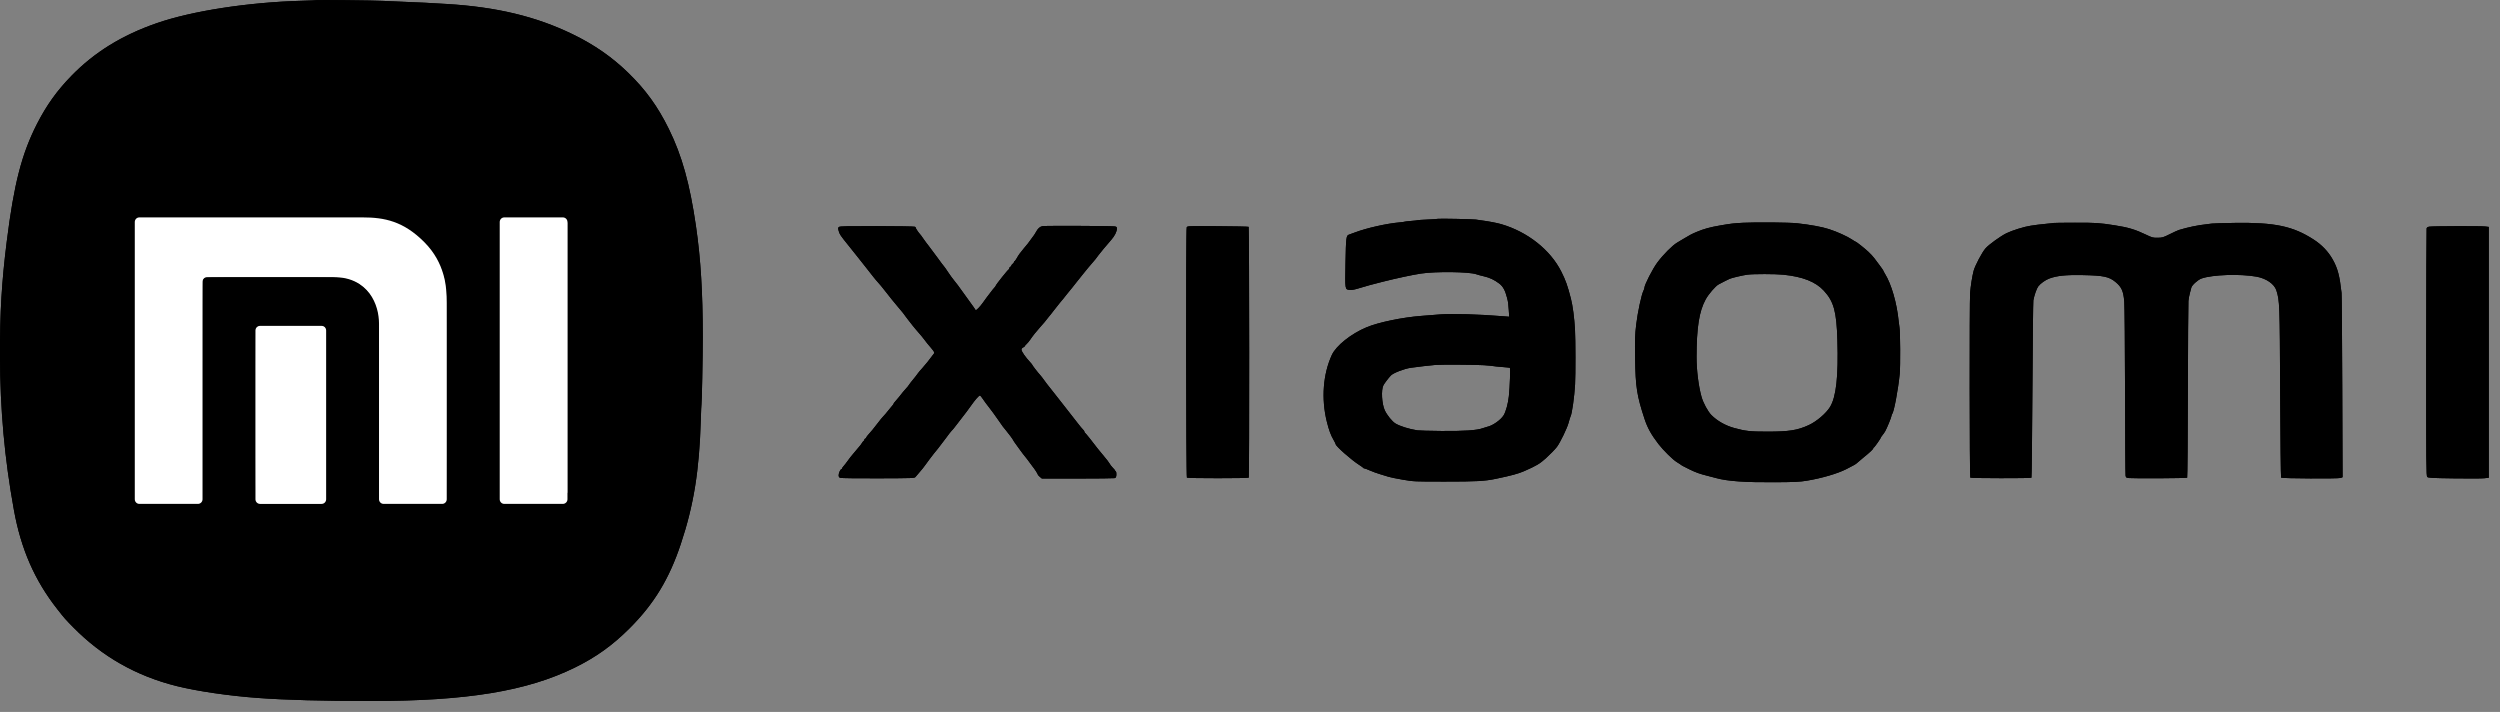
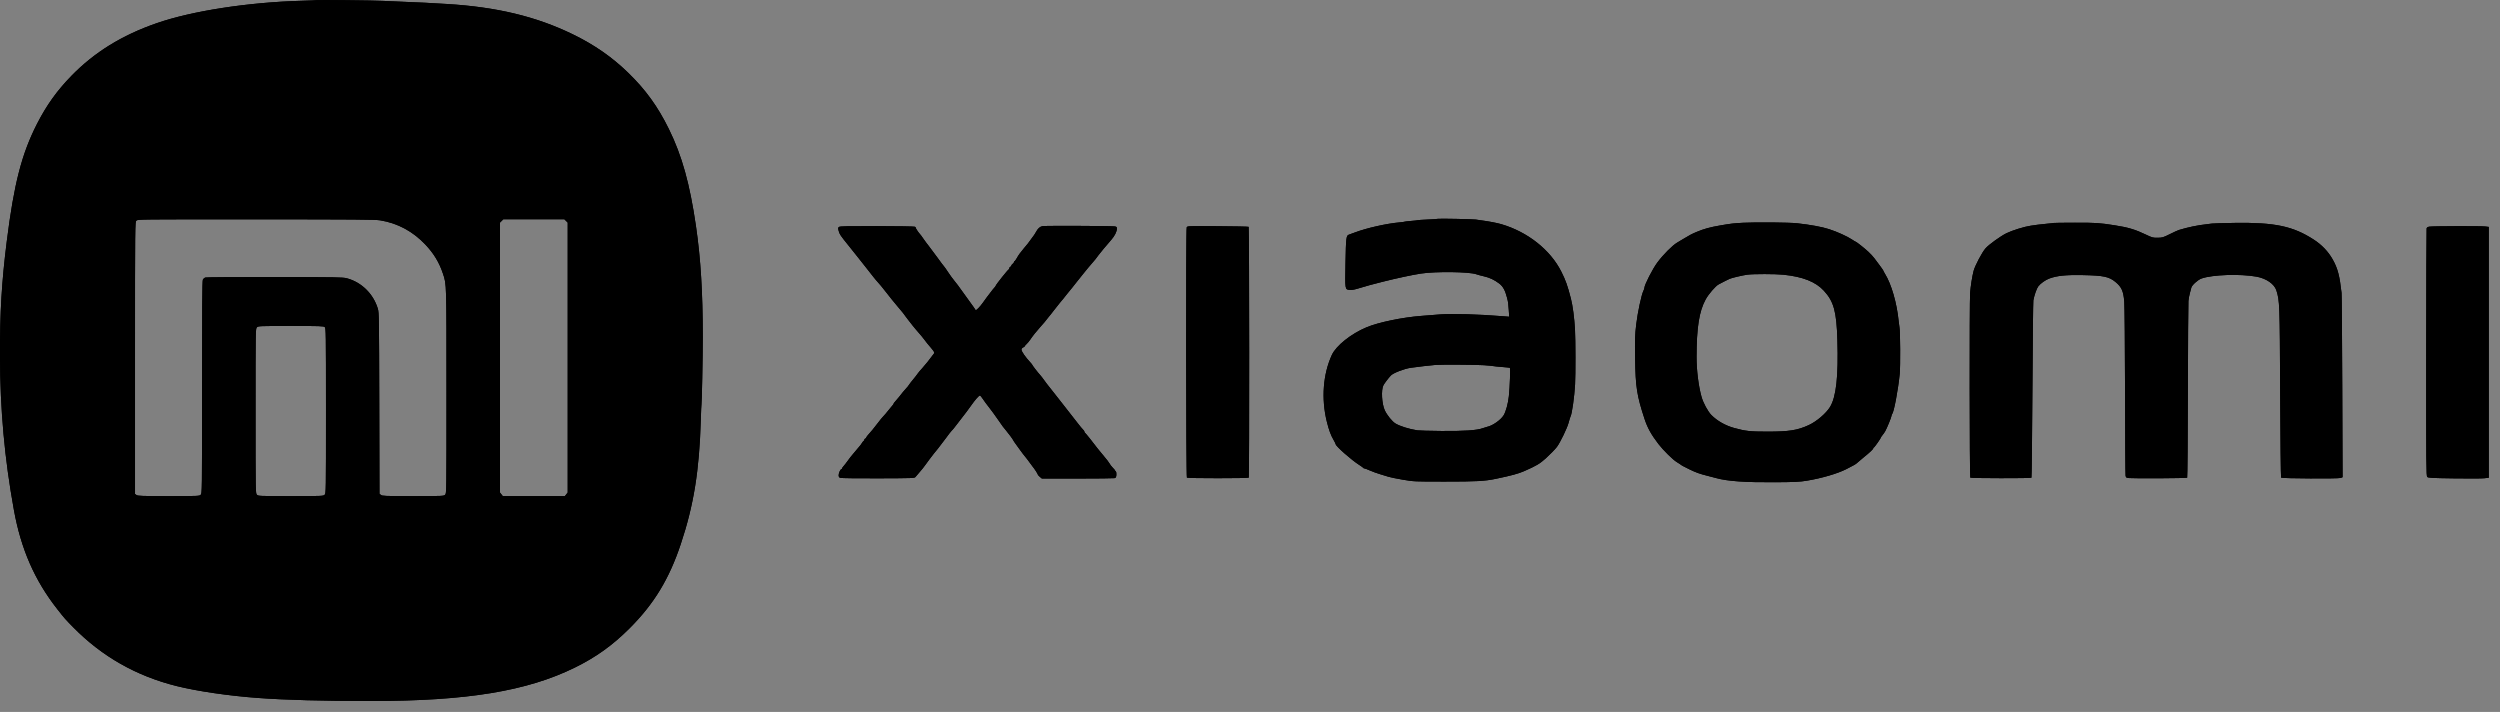
<svg xmlns="http://www.w3.org/2000/svg" fill="none" viewBox="0 0 151 43" height="43" width="151">
  <rect x="0" y="0" width="151" height="43" fill="#808080" stroke="none" />
  <path fill="black" d="M86.848 13.217C86.837 13.226 86.565 13.246 86.243 13.259C85.922 13.272 85.646 13.291 85.63 13.3C85.614 13.309 85.436 13.329 85.235 13.344C85.034 13.36 84.857 13.38 84.842 13.389C84.827 13.399 84.687 13.418 84.533 13.432C83.743 13.502 82.535 13.775 81.838 14.04C81.681 14.1 81.519 14.159 81.479 14.171C81.311 14.222 81.296 14.345 81.268 15.876C81.238 17.517 81.232 17.477 81.518 17.512C81.612 17.524 81.789 17.497 81.961 17.445C82.595 17.255 82.849 17.184 83.516 17.017C84.366 16.803 85.305 16.602 85.826 16.523C86.721 16.388 88.756 16.413 89.173 16.566C89.255 16.596 89.459 16.651 89.626 16.689C89.974 16.768 90.251 16.898 90.554 17.126C90.776 17.293 90.912 17.54 91.023 17.975C91.095 18.259 91.1 18.295 91.129 18.726L91.156 19.131L90.791 19.101C89.347 18.982 87.705 18.935 86.991 18.99L85.846 19.08C84.691 19.17 83.26 19.468 82.545 19.766C81.605 20.158 80.701 20.879 80.442 21.442C79.91 22.598 79.798 24.078 80.138 25.459C80.268 25.986 80.378 26.284 80.559 26.592C80.621 26.699 80.673 26.805 80.673 26.826C80.673 26.944 81.631 27.789 82.105 28.088C82.228 28.166 82.335 28.244 82.343 28.261C82.35 28.279 82.381 28.293 82.41 28.293C82.44 28.293 82.59 28.349 82.744 28.418C82.898 28.487 83.172 28.586 83.352 28.639C83.531 28.691 83.761 28.762 83.863 28.796C83.964 28.829 84.35 28.909 84.722 28.972C85.394 29.087 85.401 29.087 87.278 29.087C89.173 29.088 89.674 29.061 90.345 28.921C91.28 28.727 91.708 28.611 92.063 28.455C92.806 28.128 92.994 28.016 93.368 27.682C93.605 27.469 93.931 27.134 94.037 26.994C94.233 26.734 94.657 25.857 94.741 25.54C94.788 25.361 94.843 25.183 94.863 25.146C94.948 24.994 95.092 23.967 95.135 23.216C95.167 22.652 95.164 20.515 95.13 19.913C95.089 19.186 94.994 18.465 94.883 18.037C94.681 17.251 94.567 16.931 94.303 16.407C93.64 15.088 92.264 14.001 90.672 13.538C90.409 13.461 89.876 13.361 89.425 13.303C89.323 13.29 89.195 13.271 89.139 13.261C89 13.235 86.873 13.194 86.848 13.217ZM105.314 13.454C104.718 13.484 104.573 13.501 103.903 13.616C103.29 13.721 102.904 13.827 102.474 14.009C102.169 14.138 102.035 14.209 101.63 14.456C101.587 14.483 101.438 14.572 101.3 14.654C101.006 14.829 100.459 15.378 100.102 15.858C99.819 16.238 99.322 17.211 99.322 17.386C99.322 17.421 99.296 17.5 99.264 17.562C99.145 17.79 98.914 18.869 98.829 19.584C98.752 20.23 98.744 20.472 98.761 21.643C98.785 23.374 98.866 23.895 99.332 25.308C99.506 25.838 99.731 26.244 100.167 26.814C100.461 27.197 101.051 27.778 101.285 27.914C101.386 27.973 101.478 28.031 101.49 28.044C101.528 28.089 101.673 28.169 102.042 28.348C102.437 28.541 102.665 28.622 103.134 28.739C103.298 28.781 103.533 28.842 103.657 28.876C104.347 29.066 105.385 29.139 107.215 29.127C108.424 29.119 108.7 29.105 109.138 29.033C110.032 28.884 110.979 28.608 111.51 28.339C111.911 28.136 112.102 28.029 112.144 27.982C112.166 27.956 112.341 27.809 112.532 27.653C112.965 27.302 113.146 27.131 113.146 27.073C113.146 27.049 113.161 27.029 113.18 27.029C113.215 27.029 113.612 26.463 113.615 26.41C113.615 26.395 113.653 26.34 113.698 26.288C113.743 26.235 113.818 26.128 113.864 26.05C113.968 25.872 114.25 25.182 114.25 25.104C114.25 25.073 114.266 25.029 114.286 25.008C114.393 24.894 114.652 23.52 114.744 22.573C114.789 22.113 114.777 20.001 114.728 19.77C114.716 19.714 114.695 19.549 114.68 19.403C114.574 18.314 114.241 17.162 113.854 16.539C113.802 16.455 113.759 16.374 113.759 16.358C113.759 16.343 113.661 16.2 113.542 16.041C113.423 15.883 113.271 15.68 113.205 15.59C113.139 15.5 112.977 15.326 112.845 15.203C112.61 14.984 112.11 14.591 112.067 14.591C112.055 14.591 111.962 14.535 111.861 14.467C111.578 14.277 110.959 13.996 110.476 13.841C110.049 13.702 109.351 13.574 108.545 13.485C108.074 13.434 106.099 13.415 105.314 13.454ZM124.019 13.468C124.01 13.476 123.857 13.494 123.677 13.508C123.497 13.523 123.23 13.551 123.084 13.572C122.937 13.593 122.745 13.62 122.656 13.633C122.277 13.686 121.521 13.921 121.182 14.091C120.819 14.273 120.137 14.765 119.931 14.994C119.724 15.223 119.287 16.049 119.205 16.365C119.119 16.699 119.029 17.268 118.995 17.686C118.952 18.235 118.962 28.805 119.006 28.849C119.048 28.89 122.657 28.895 122.698 28.854C122.715 28.837 122.742 26.451 122.758 23.552C122.775 20.653 122.8 18.217 122.815 18.139C122.874 17.821 123.015 17.424 123.112 17.296C123.246 17.121 123.548 16.906 123.779 16.822C124.251 16.65 124.776 16.596 125.803 16.616C127.051 16.64 127.383 16.709 127.773 17.03C128.144 17.335 128.254 17.581 128.306 18.22C128.326 18.478 128.347 20.919 128.353 23.644C128.358 26.369 128.372 28.656 128.385 28.727C128.406 28.846 128.422 28.857 128.598 28.875C128.916 28.906 132.072 28.886 132.105 28.853C132.123 28.836 132.142 26.478 132.148 23.613C132.155 20.748 132.169 18.302 132.181 18.177C132.192 18.052 132.231 17.841 132.268 17.708C132.305 17.575 132.344 17.425 132.356 17.375C132.39 17.226 132.75 16.9 132.967 16.823C133.619 16.589 135.295 16.532 136.288 16.709C136.878 16.814 137.37 17.153 137.492 17.538C137.692 18.171 137.697 18.316 137.722 23.732C137.735 26.528 137.76 28.831 137.778 28.849C137.831 28.902 141.243 28.92 141.377 28.868L141.492 28.823L141.473 23.369C141.464 20.369 141.444 17.814 141.43 17.69C141.314 16.649 141.198 16.213 140.895 15.671C140.627 15.194 140.238 14.786 139.745 14.468C138.494 13.66 137.4 13.429 134.985 13.463C134.299 13.473 133.673 13.491 133.594 13.504C133.516 13.517 133.359 13.537 133.247 13.548C132.759 13.599 132.146 13.726 131.61 13.89C131.541 13.911 131.293 14.024 131.058 14.142C130.66 14.341 130.607 14.357 130.323 14.361C130.036 14.365 129.99 14.352 129.607 14.168C128.975 13.864 128.533 13.732 127.726 13.607C126.792 13.462 126.586 13.449 125.327 13.451C124.616 13.452 124.027 13.46 124.019 13.468ZM62.963 13.659C62.808 13.69 62.684 13.803 62.576 14.008C62.531 14.093 62.483 14.172 62.47 14.183C62.456 14.194 62.382 14.295 62.305 14.408C62.228 14.52 62.128 14.655 62.084 14.709C62.039 14.763 61.929 14.895 61.839 15.003C61.602 15.287 61.518 15.405 61.41 15.6C61.356 15.695 61.298 15.774 61.279 15.774C61.261 15.774 61.246 15.797 61.246 15.826C61.246 15.854 61.209 15.904 61.164 15.937C61.12 15.969 61.083 16.017 61.083 16.043C61.083 16.07 61.055 16.102 61.021 16.114C60.987 16.127 60.96 16.165 60.96 16.197C60.96 16.23 60.946 16.262 60.929 16.27C60.866 16.297 60.142 17.208 60.142 17.259C60.142 17.272 60.11 17.318 60.071 17.361C60.031 17.404 59.993 17.448 59.957 17.494C59.699 17.825 59.484 18.112 59.368 18.281C59.203 18.52 58.946 18.781 58.927 18.727C58.92 18.706 58.767 18.487 58.586 18.241C58.208 17.725 57.94 17.354 57.852 17.224C57.818 17.174 57.715 17.043 57.623 16.933C57.531 16.822 57.365 16.594 57.256 16.426C57.146 16.258 57.036 16.102 57.011 16.079C56.986 16.057 56.821 15.837 56.644 15.59C56.467 15.343 56.227 15.022 56.112 14.876C55.996 14.731 55.84 14.52 55.764 14.408C55.689 14.295 55.603 14.179 55.573 14.149C55.473 14.048 55.271 13.735 55.304 13.732C55.322 13.73 55.3 13.713 55.255 13.694C55.21 13.675 54.178 13.658 52.962 13.656C51.206 13.654 50.736 13.664 50.678 13.706C50.613 13.753 50.611 13.78 50.654 13.94C50.712 14.154 50.754 14.216 51.272 14.856C51.49 15.125 51.748 15.449 51.846 15.576C51.944 15.703 52.171 15.99 52.351 16.214C52.531 16.438 52.715 16.672 52.76 16.735C52.805 16.797 52.87 16.877 52.905 16.912C53.03 17.038 53.388 17.47 53.604 17.756C53.724 17.915 53.976 18.227 54.164 18.449C54.57 18.931 54.575 18.936 54.701 19.117C54.756 19.196 54.811 19.269 54.824 19.28C54.836 19.292 54.901 19.374 54.967 19.464C55.033 19.554 55.107 19.648 55.13 19.672C55.154 19.697 55.227 19.786 55.293 19.87C55.359 19.953 55.467 20.08 55.534 20.151C55.601 20.222 55.73 20.381 55.823 20.504C55.915 20.627 56 20.737 56.012 20.749C56.024 20.76 56.13 20.885 56.247 21.027C56.431 21.249 56.454 21.296 56.41 21.356C56.165 21.691 55.856 22.078 55.702 22.242C55.599 22.352 55.484 22.487 55.446 22.543C55.409 22.599 55.347 22.681 55.31 22.726C55.066 23.022 54.866 23.279 54.866 23.295C54.866 23.305 54.825 23.357 54.774 23.409C54.671 23.515 54.384 23.86 54.301 23.978C54.271 24.02 54.184 24.122 54.107 24.206C54.03 24.289 53.967 24.373 53.967 24.391C53.967 24.409 53.944 24.447 53.915 24.476C53.887 24.504 53.809 24.597 53.742 24.684C53.567 24.907 53.385 25.122 53.31 25.193C53.275 25.227 53.148 25.383 53.029 25.54C52.798 25.846 52.567 26.128 52.431 26.269C52.385 26.317 52.335 26.388 52.319 26.427C52.304 26.466 52.273 26.498 52.25 26.498C52.227 26.498 52.208 26.526 52.208 26.559C52.208 26.593 52.193 26.621 52.176 26.621C52.158 26.621 52.111 26.676 52.071 26.744C52.03 26.812 51.957 26.911 51.908 26.964C51.859 27.017 51.765 27.128 51.7 27.211C51.634 27.294 51.532 27.415 51.475 27.48C51.416 27.545 51.296 27.701 51.206 27.828C51.116 27.955 51.001 28.103 50.95 28.157C50.9 28.211 50.858 28.273 50.858 28.294C50.858 28.316 50.843 28.333 50.826 28.333C50.766 28.333 50.654 28.57 50.654 28.698C50.654 28.792 50.678 28.835 50.746 28.862C50.797 28.883 51.811 28.895 53.039 28.891C55.183 28.884 55.242 28.882 55.3 28.803C55.333 28.759 55.444 28.627 55.549 28.51C55.653 28.394 55.795 28.218 55.864 28.118C55.982 27.95 56.287 27.544 56.404 27.398C56.432 27.363 56.545 27.224 56.655 27.09C56.765 26.955 56.981 26.671 57.136 26.458C57.29 26.244 57.44 26.052 57.468 26.029C57.514 25.994 57.616 25.868 57.833 25.581C58.137 25.178 58.363 24.884 58.383 24.867C58.396 24.856 58.509 24.7 58.635 24.521C58.888 24.159 59.124 23.889 59.187 23.889C59.21 23.889 59.29 23.983 59.365 24.098C59.439 24.213 59.609 24.444 59.742 24.61C59.875 24.777 60.105 25.091 60.253 25.308C60.526 25.708 60.654 25.882 60.787 26.029C60.896 26.15 61.205 26.573 61.205 26.6C61.205 26.613 61.283 26.729 61.379 26.857C61.474 26.985 61.59 27.145 61.637 27.213C61.684 27.281 61.752 27.373 61.788 27.417C61.956 27.62 62.134 27.852 62.228 27.987C62.284 28.068 62.349 28.156 62.373 28.183C62.465 28.288 62.678 28.615 62.678 28.653C62.678 28.675 62.734 28.741 62.803 28.799L62.929 28.904L65.083 28.904C66.268 28.903 67.278 28.893 67.326 28.88C67.394 28.861 67.417 28.818 67.43 28.691C67.439 28.591 67.425 28.505 67.393 28.473C67.364 28.444 67.34 28.411 67.34 28.399C67.34 28.388 67.279 28.318 67.206 28.244C67.132 28.17 67.045 28.056 67.012 27.99C66.978 27.925 66.831 27.732 66.684 27.562C66.538 27.392 66.363 27.179 66.296 27.09C66.039 26.744 65.563 26.151 65.532 26.138C65.514 26.131 65.5 26.101 65.5 26.073C65.5 26.045 65.461 25.987 65.413 25.944C65.366 25.901 65.222 25.729 65.094 25.56C64.722 25.075 64.498 24.788 64.233 24.459C64.071 24.257 63.911 24.053 63.754 23.848C63.626 23.68 63.51 23.533 63.496 23.521C63.465 23.496 62.998 22.885 62.944 22.797C62.921 22.761 62.863 22.69 62.815 22.639C62.701 22.521 62.35 22.066 62.35 22.038C62.35 22.026 62.309 21.972 62.258 21.918C61.931 21.567 61.696 21.23 61.696 21.113C61.696 21.067 61.739 21.012 61.798 20.986C61.855 20.96 61.901 20.924 61.901 20.905C61.901 20.886 61.946 20.831 62.002 20.783C62.057 20.735 62.153 20.62 62.216 20.528C62.381 20.283 62.585 20.026 62.833 19.75C63.094 19.458 63.114 19.435 63.294 19.199C63.371 19.098 63.446 19.006 63.461 18.995C63.475 18.984 63.569 18.865 63.668 18.73C63.768 18.595 63.921 18.401 64.01 18.297C64.188 18.088 64.211 18.06 64.487 17.71C64.594 17.576 64.706 17.438 64.737 17.405C64.766 17.371 64.89 17.215 65.011 17.058C65.132 16.901 65.33 16.653 65.451 16.508C65.571 16.362 65.698 16.206 65.734 16.161C65.769 16.116 65.874 15.994 65.966 15.89C66.058 15.785 66.152 15.675 66.174 15.645C66.197 15.615 66.27 15.517 66.336 15.427C66.473 15.244 66.798 14.853 67.111 14.497C67.327 14.25 67.457 13.996 67.46 13.808C67.462 13.714 67.442 13.694 67.33 13.675C67.138 13.643 63.114 13.628 62.963 13.659ZM71.677 13.731C71.624 13.83 71.636 28.797 71.689 28.85C71.733 28.894 75.379 28.894 75.424 28.85C75.464 28.81 75.458 13.741 75.418 13.701C75.403 13.686 74.565 13.668 73.556 13.661C71.756 13.649 71.72 13.651 71.677 13.731ZM146.726 13.69C146.633 13.706 146.58 13.741 146.567 13.796C146.557 13.841 146.546 17.221 146.543 21.308C146.539 28.161 146.544 28.744 146.606 28.805C146.665 28.865 146.856 28.875 148.222 28.894C149.073 28.906 149.894 28.903 150.046 28.887L150.322 28.857V13.705L150.092 13.678C149.814 13.646 146.923 13.656 146.726 13.69ZM107.715 16.592C108.891 16.713 109.666 17.02 110.164 17.562C110.763 18.213 110.927 18.814 110.978 20.545C111.043 22.737 110.907 23.969 110.533 24.582C110.295 24.97 109.716 25.463 109.24 25.68C108.562 25.991 108.055 26.07 106.745 26.07C105.715 26.07 105.427 26.038 104.747 25.851C104.215 25.704 103.726 25.427 103.371 25.072C103.157 24.856 102.879 24.345 102.773 23.97C102.59 23.318 102.471 22.365 102.472 21.559C102.475 19.784 102.629 18.805 103.018 18.091C103.194 17.767 103.614 17.28 103.806 17.177C104.027 17.057 104.354 16.893 104.475 16.839C104.608 16.78 105.25 16.63 105.539 16.59C105.885 16.542 107.244 16.543 107.715 16.592ZM89.629 22.058C89.888 22.076 90.145 22.101 90.202 22.113C90.258 22.125 90.46 22.146 90.652 22.16C90.843 22.173 91.036 22.19 91.081 22.198C91.126 22.205 91.177 22.212 91.195 22.214C91.234 22.217 91.195 23.36 91.136 23.923C91.091 24.366 90.952 24.87 90.818 25.087C90.643 25.369 90.143 25.718 89.824 25.78C89.773 25.791 89.649 25.829 89.548 25.866C89.203 25.992 88.422 26.044 87.053 26.031C86.344 26.024 85.691 26.007 85.601 25.992C85.086 25.907 84.576 25.748 84.291 25.582C84.092 25.466 83.774 25.074 83.638 24.777C83.461 24.389 83.415 23.549 83.557 23.274C83.618 23.155 83.858 22.839 84.009 22.679C84.152 22.528 84.803 22.275 85.205 22.215C85.558 22.163 86.443 22.06 86.705 22.041C87.079 22.013 89.152 22.026 89.629 22.058Z" clip-rule="evenodd" fill-rule="evenodd" />
  <path fill="black" d="M86.848 13.217C86.837 13.226 86.565 13.246 86.243 13.259C85.922 13.272 85.646 13.291 85.63 13.3C85.614 13.309 85.436 13.329 85.235 13.344C85.034 13.36 84.857 13.38 84.842 13.389C84.827 13.399 84.687 13.418 84.533 13.432C83.743 13.502 82.535 13.775 81.838 14.04C81.681 14.1 81.519 14.159 81.479 14.171C81.311 14.222 81.296 14.345 81.268 15.876C81.238 17.517 81.232 17.477 81.518 17.512C81.612 17.524 81.789 17.497 81.961 17.445C82.595 17.255 82.849 17.184 83.516 17.017C84.366 16.803 85.305 16.602 85.826 16.523C86.721 16.388 88.756 16.413 89.173 16.566C89.255 16.596 89.459 16.651 89.626 16.689C89.974 16.768 90.251 16.898 90.554 17.126C90.776 17.293 90.912 17.54 91.023 17.975C91.095 18.259 91.1 18.295 91.129 18.726L91.156 19.131L90.791 19.101C89.347 18.982 87.705 18.935 86.991 18.99L85.846 19.08C84.691 19.17 83.26 19.468 82.545 19.766C81.605 20.158 80.701 20.879 80.442 21.442C79.91 22.598 79.798 24.078 80.138 25.459C80.268 25.986 80.378 26.284 80.559 26.592C80.621 26.699 80.673 26.805 80.673 26.826C80.673 26.944 81.631 27.789 82.105 28.088C82.228 28.166 82.335 28.244 82.343 28.261C82.35 28.279 82.381 28.293 82.41 28.293C82.44 28.293 82.59 28.349 82.744 28.418C82.898 28.487 83.172 28.586 83.352 28.639C83.531 28.691 83.761 28.762 83.863 28.796C83.964 28.829 84.35 28.909 84.722 28.972C85.394 29.087 85.401 29.087 87.278 29.087C89.173 29.088 89.674 29.061 90.345 28.921C91.28 28.727 91.708 28.611 92.063 28.455C92.806 28.128 92.994 28.016 93.368 27.682C93.605 27.469 93.931 27.134 94.037 26.994C94.233 26.734 94.657 25.857 94.741 25.54C94.788 25.361 94.843 25.183 94.863 25.146C94.948 24.994 95.092 23.967 95.135 23.216C95.167 22.652 95.164 20.515 95.13 19.913C95.089 19.186 94.994 18.465 94.883 18.037C94.681 17.251 94.567 16.931 94.303 16.407C93.64 15.088 92.264 14.001 90.672 13.538C90.409 13.461 89.876 13.361 89.425 13.303C89.323 13.29 89.195 13.271 89.139 13.261C89 13.235 86.873 13.194 86.848 13.217ZM105.314 13.454C104.718 13.484 104.573 13.501 103.903 13.616C103.29 13.721 102.904 13.827 102.474 14.009C102.169 14.138 102.035 14.209 101.63 14.456C101.587 14.483 101.438 14.572 101.3 14.654C101.006 14.829 100.459 15.378 100.102 15.858C99.819 16.238 99.322 17.211 99.322 17.386C99.322 17.421 99.296 17.5 99.264 17.562C99.145 17.79 98.914 18.869 98.829 19.584C98.752 20.23 98.744 20.472 98.761 21.643C98.785 23.374 98.866 23.895 99.332 25.308C99.506 25.838 99.731 26.244 100.167 26.814C100.461 27.197 101.051 27.778 101.285 27.914C101.386 27.973 101.478 28.031 101.49 28.044C101.528 28.089 101.673 28.169 102.042 28.348C102.437 28.541 102.665 28.622 103.134 28.739C103.298 28.781 103.533 28.842 103.657 28.876C104.347 29.066 105.385 29.139 107.215 29.127C108.424 29.119 108.7 29.105 109.138 29.033C110.032 28.884 110.979 28.608 111.51 28.339C111.911 28.136 112.102 28.029 112.144 27.982C112.166 27.956 112.341 27.809 112.532 27.653C112.965 27.302 113.146 27.131 113.146 27.073C113.146 27.049 113.161 27.029 113.18 27.029C113.215 27.029 113.612 26.463 113.615 26.41C113.615 26.395 113.653 26.34 113.698 26.288C113.743 26.235 113.818 26.128 113.864 26.05C113.968 25.872 114.25 25.182 114.25 25.104C114.25 25.073 114.266 25.029 114.286 25.008C114.393 24.894 114.652 23.52 114.744 22.573C114.789 22.113 114.777 20.001 114.728 19.77C114.716 19.714 114.695 19.549 114.68 19.403C114.574 18.314 114.241 17.162 113.854 16.539C113.802 16.455 113.759 16.374 113.759 16.358C113.759 16.343 113.661 16.2 113.542 16.041C113.423 15.883 113.271 15.68 113.205 15.59C113.139 15.5 112.977 15.326 112.845 15.203C112.61 14.984 112.11 14.591 112.067 14.591C112.055 14.591 111.962 14.535 111.861 14.467C111.578 14.277 110.959 13.996 110.476 13.841C110.049 13.702 109.351 13.574 108.545 13.485C108.074 13.434 106.099 13.415 105.314 13.454ZM124.019 13.468C124.01 13.476 123.857 13.494 123.677 13.508C123.497 13.523 123.23 13.551 123.084 13.572C122.937 13.593 122.745 13.62 122.656 13.633C122.277 13.686 121.521 13.921 121.182 14.091C120.819 14.273 120.137 14.765 119.931 14.994C119.724 15.223 119.287 16.049 119.205 16.365C119.119 16.699 119.029 17.268 118.995 17.686C118.952 18.235 118.962 28.805 119.006 28.849C119.048 28.89 122.657 28.895 122.698 28.854C122.715 28.837 122.742 26.451 122.758 23.552C122.775 20.653 122.8 18.217 122.815 18.139C122.874 17.821 123.015 17.424 123.112 17.296C123.246 17.121 123.548 16.906 123.779 16.822C124.251 16.65 124.776 16.596 125.803 16.616C127.051 16.64 127.383 16.709 127.773 17.03C128.144 17.335 128.254 17.581 128.306 18.22C128.326 18.478 128.347 20.919 128.353 23.644C128.358 26.369 128.372 28.656 128.385 28.727C128.406 28.846 128.422 28.857 128.598 28.875C128.916 28.906 132.072 28.886 132.105 28.853C132.123 28.836 132.142 26.478 132.148 23.613C132.155 20.748 132.169 18.302 132.181 18.177C132.192 18.052 132.231 17.841 132.268 17.708C132.305 17.575 132.344 17.425 132.356 17.375C132.39 17.226 132.75 16.9 132.967 16.823C133.619 16.589 135.295 16.532 136.288 16.709C136.878 16.814 137.37 17.153 137.492 17.538C137.692 18.171 137.697 18.316 137.722 23.732C137.735 26.528 137.76 28.831 137.778 28.849C137.831 28.902 141.243 28.92 141.377 28.868L141.492 28.823L141.473 23.369C141.464 20.369 141.444 17.814 141.43 17.69C141.314 16.649 141.198 16.213 140.895 15.671C140.627 15.194 140.238 14.786 139.745 14.468C138.494 13.66 137.4 13.429 134.985 13.463C134.299 13.473 133.673 13.491 133.594 13.504C133.516 13.517 133.359 13.537 133.247 13.548C132.759 13.599 132.146 13.726 131.61 13.89C131.541 13.911 131.293 14.024 131.058 14.142C130.66 14.341 130.607 14.357 130.323 14.361C130.036 14.365 129.99 14.352 129.607 14.168C128.975 13.864 128.533 13.732 127.726 13.607C126.792 13.462 126.586 13.449 125.327 13.451C124.616 13.452 124.027 13.46 124.019 13.468ZM62.963 13.659C62.808 13.69 62.684 13.803 62.576 14.008C62.531 14.093 62.483 14.172 62.47 14.183C62.456 14.194 62.382 14.295 62.305 14.408C62.228 14.52 62.128 14.655 62.084 14.709C62.039 14.763 61.929 14.895 61.839 15.003C61.602 15.287 61.518 15.405 61.41 15.6C61.356 15.695 61.298 15.774 61.279 15.774C61.261 15.774 61.246 15.797 61.246 15.826C61.246 15.854 61.209 15.904 61.164 15.937C61.12 15.969 61.083 16.017 61.083 16.043C61.083 16.07 61.055 16.102 61.021 16.114C60.987 16.127 60.96 16.165 60.96 16.197C60.96 16.23 60.946 16.262 60.929 16.27C60.866 16.297 60.142 17.208 60.142 17.259C60.142 17.272 60.11 17.318 60.071 17.361C60.031 17.404 59.993 17.448 59.957 17.494C59.699 17.825 59.484 18.112 59.368 18.281C59.203 18.52 58.946 18.781 58.927 18.727C58.92 18.706 58.767 18.487 58.586 18.241C58.208 17.725 57.94 17.354 57.852 17.224C57.818 17.174 57.715 17.043 57.623 16.933C57.531 16.822 57.365 16.594 57.256 16.426C57.146 16.258 57.036 16.102 57.011 16.079C56.986 16.057 56.821 15.837 56.644 15.59C56.467 15.343 56.227 15.022 56.112 14.876C55.996 14.731 55.84 14.52 55.764 14.408C55.689 14.295 55.603 14.179 55.573 14.149C55.473 14.048 55.271 13.735 55.304 13.732C55.322 13.73 55.3 13.713 55.255 13.694C55.21 13.675 54.178 13.658 52.962 13.656C51.206 13.654 50.736 13.664 50.678 13.706C50.613 13.753 50.611 13.78 50.654 13.94C50.712 14.154 50.754 14.216 51.272 14.856C51.49 15.125 51.748 15.449 51.846 15.576C51.944 15.703 52.171 15.99 52.351 16.214C52.531 16.438 52.715 16.672 52.76 16.735C52.805 16.797 52.87 16.877 52.905 16.912C53.03 17.038 53.388 17.47 53.604 17.756C53.724 17.915 53.976 18.227 54.164 18.449C54.57 18.931 54.575 18.936 54.701 19.117C54.756 19.196 54.811 19.269 54.824 19.28C54.836 19.292 54.901 19.374 54.967 19.464C55.033 19.554 55.107 19.648 55.13 19.672C55.154 19.697 55.227 19.786 55.293 19.87C55.359 19.953 55.467 20.08 55.534 20.151C55.601 20.222 55.73 20.381 55.823 20.504C55.915 20.627 56 20.737 56.012 20.749C56.024 20.76 56.13 20.885 56.247 21.027C56.431 21.249 56.454 21.296 56.41 21.356C56.165 21.691 55.856 22.078 55.702 22.242C55.599 22.352 55.484 22.487 55.446 22.543C55.409 22.599 55.347 22.681 55.31 22.726C55.066 23.022 54.866 23.279 54.866 23.295C54.866 23.305 54.825 23.357 54.774 23.409C54.671 23.515 54.384 23.86 54.301 23.978C54.271 24.02 54.184 24.122 54.107 24.206C54.03 24.289 53.967 24.373 53.967 24.391C53.967 24.409 53.944 24.447 53.915 24.476C53.887 24.504 53.809 24.597 53.742 24.684C53.567 24.907 53.385 25.122 53.31 25.193C53.275 25.227 53.148 25.383 53.029 25.54C52.798 25.846 52.567 26.128 52.431 26.269C52.385 26.317 52.335 26.388 52.319 26.427C52.304 26.466 52.273 26.498 52.25 26.498C52.227 26.498 52.208 26.526 52.208 26.559C52.208 26.593 52.193 26.621 52.176 26.621C52.158 26.621 52.111 26.676 52.071 26.744C52.03 26.812 51.957 26.911 51.908 26.964C51.859 27.017 51.765 27.128 51.7 27.211C51.634 27.294 51.532 27.415 51.475 27.48C51.416 27.545 51.296 27.701 51.206 27.828C51.116 27.955 51.001 28.103 50.95 28.157C50.9 28.211 50.858 28.273 50.858 28.294C50.858 28.316 50.843 28.333 50.826 28.333C50.766 28.333 50.654 28.57 50.654 28.698C50.654 28.792 50.678 28.835 50.746 28.862C50.797 28.883 51.811 28.895 53.039 28.891C55.183 28.884 55.242 28.882 55.3 28.803C55.333 28.759 55.444 28.627 55.549 28.51C55.653 28.394 55.795 28.218 55.864 28.118C55.982 27.95 56.287 27.544 56.404 27.398C56.432 27.363 56.545 27.224 56.655 27.09C56.765 26.955 56.981 26.671 57.136 26.458C57.29 26.244 57.44 26.052 57.468 26.029C57.514 25.994 57.616 25.868 57.833 25.581C58.137 25.178 58.363 24.884 58.383 24.867C58.396 24.856 58.509 24.7 58.635 24.521C58.888 24.159 59.124 23.889 59.187 23.889C59.21 23.889 59.29 23.983 59.365 24.098C59.439 24.213 59.609 24.444 59.742 24.61C59.875 24.777 60.105 25.091 60.253 25.308C60.526 25.708 60.654 25.882 60.787 26.029C60.896 26.15 61.205 26.573 61.205 26.6C61.205 26.613 61.283 26.729 61.379 26.857C61.474 26.985 61.59 27.145 61.637 27.213C61.684 27.281 61.752 27.373 61.788 27.417C61.956 27.62 62.134 27.852 62.228 27.987C62.284 28.068 62.349 28.156 62.373 28.183C62.465 28.288 62.678 28.615 62.678 28.653C62.678 28.675 62.734 28.741 62.803 28.799L62.929 28.904L65.083 28.904C66.268 28.903 67.278 28.893 67.326 28.88C67.394 28.861 67.417 28.818 67.43 28.691C67.439 28.591 67.425 28.505 67.393 28.473C67.364 28.444 67.34 28.411 67.34 28.399C67.34 28.388 67.279 28.318 67.206 28.244C67.132 28.17 67.045 28.056 67.012 27.99C66.978 27.925 66.831 27.732 66.684 27.562C66.538 27.392 66.363 27.179 66.296 27.09C66.039 26.744 65.563 26.151 65.532 26.138C65.514 26.131 65.5 26.101 65.5 26.073C65.5 26.045 65.461 25.987 65.413 25.944C65.366 25.901 65.222 25.729 65.094 25.56C64.722 25.075 64.498 24.788 64.233 24.459C64.071 24.257 63.911 24.053 63.754 23.848C63.626 23.68 63.51 23.533 63.496 23.521C63.465 23.496 62.998 22.885 62.944 22.797C62.921 22.761 62.863 22.69 62.815 22.639C62.701 22.521 62.35 22.066 62.35 22.038C62.35 22.026 62.309 21.972 62.258 21.918C61.931 21.567 61.696 21.23 61.696 21.113C61.696 21.067 61.739 21.012 61.798 20.986C61.855 20.96 61.901 20.924 61.901 20.905C61.901 20.886 61.946 20.831 62.002 20.783C62.057 20.735 62.153 20.62 62.216 20.528C62.381 20.283 62.585 20.026 62.833 19.75C63.094 19.458 63.114 19.435 63.294 19.199C63.371 19.098 63.446 19.006 63.461 18.995C63.475 18.984 63.569 18.865 63.668 18.73C63.768 18.595 63.921 18.401 64.01 18.297C64.188 18.088 64.211 18.06 64.487 17.71C64.594 17.576 64.706 17.438 64.737 17.405C64.766 17.371 64.89 17.215 65.011 17.058C65.132 16.901 65.33 16.653 65.451 16.508C65.571 16.362 65.698 16.206 65.734 16.161C65.769 16.116 65.874 15.994 65.966 15.89C66.058 15.785 66.152 15.675 66.174 15.645C66.197 15.615 66.27 15.517 66.336 15.427C66.473 15.244 66.798 14.853 67.111 14.497C67.327 14.25 67.457 13.996 67.46 13.808C67.462 13.714 67.442 13.694 67.33 13.675C67.138 13.643 63.114 13.628 62.963 13.659ZM71.677 13.731C71.624 13.83 71.636 28.797 71.689 28.85C71.733 28.894 75.379 28.894 75.424 28.85C75.464 28.81 75.458 13.741 75.418 13.701C75.403 13.686 74.565 13.668 73.556 13.661C71.756 13.649 71.72 13.651 71.677 13.731ZM146.726 13.69C146.633 13.706 146.58 13.741 146.567 13.796C146.557 13.841 146.546 17.221 146.543 21.308C146.539 28.161 146.544 28.744 146.606 28.805C146.665 28.865 146.856 28.875 148.222 28.894C149.073 28.906 149.894 28.903 150.046 28.887L150.322 28.857V13.705L150.092 13.678C149.814 13.646 146.923 13.656 146.726 13.69ZM107.715 16.592C108.891 16.713 109.666 17.02 110.164 17.562C110.763 18.213 110.927 18.814 110.978 20.545C111.043 22.737 110.907 23.969 110.533 24.582C110.295 24.97 109.716 25.463 109.24 25.68C108.562 25.991 108.055 26.07 106.745 26.07C105.715 26.07 105.427 26.038 104.747 25.851C104.215 25.704 103.726 25.427 103.371 25.072C103.157 24.856 102.879 24.345 102.773 23.97C102.59 23.318 102.471 22.365 102.472 21.559C102.475 19.784 102.629 18.805 103.018 18.091C103.194 17.767 103.614 17.28 103.806 17.177C104.027 17.057 104.354 16.893 104.475 16.839C104.608 16.78 105.25 16.63 105.539 16.59C105.885 16.542 107.244 16.543 107.715 16.592ZM89.629 22.058C89.888 22.076 90.145 22.101 90.202 22.113C90.258 22.125 90.46 22.146 90.652 22.16C90.843 22.173 91.036 22.19 91.081 22.198C91.126 22.205 91.177 22.212 91.195 22.214C91.234 22.217 91.195 23.36 91.136 23.923C91.091 24.366 90.952 24.87 90.818 25.087C90.643 25.369 90.143 25.718 89.824 25.78C89.773 25.791 89.649 25.829 89.548 25.866C89.203 25.992 88.422 26.044 87.053 26.031C86.344 26.024 85.691 26.007 85.601 25.992C85.086 25.907 84.576 25.748 84.291 25.582C84.092 25.466 83.774 25.074 83.638 24.777C83.461 24.389 83.415 23.549 83.557 23.274C83.618 23.155 83.858 22.839 84.009 22.679C84.152 22.528 84.803 22.275 85.205 22.215C85.558 22.163 86.443 22.06 86.705 22.041C87.079 22.013 89.152 22.026 89.629 22.058Z" clip-rule="evenodd" fill-rule="evenodd" />
  <path fill="black" d="M19.154 0.006C19.145 0.015 18.722 0.033 18.216 0.047C14.98 0.138 11.592 0.662 9.464 1.4C7.359 2.13 5.706 3.152 4.31 4.584C3.443 5.473 2.806 6.363 2.233 7.486C1.309 9.297 0.843 11.11 0.409 14.571C0.099 17.046 -0.006 18.838 0 21.523C0.008 24.741 0.274 27.686 0.839 30.8C1.267 33.167 2.095 35.057 3.465 36.799C3.901 37.354 3.94 37.398 4.425 37.891C6.161 39.655 8.233 40.832 10.671 41.439C11.911 41.748 13.814 42.026 15.558 42.155C17.234 42.279 19.533 42.341 22.408 42.341C28.191 42.341 31.824 41.746 34.718 40.323C35.994 39.696 36.992 38.981 38.015 37.961C39.496 36.485 40.417 34.972 41.12 32.86C41.905 30.506 42.239 28.429 42.329 25.357C42.344 24.852 42.362 24.429 42.369 24.417C42.393 24.373 42.448 21.565 42.448 20.361C42.448 17.653 42.325 15.645 42.038 13.664C41.667 11.107 41.193 9.405 40.404 7.801C39.727 6.425 38.991 5.409 37.917 4.37C36.949 3.435 35.894 2.704 34.596 2.071C32.387 0.995 29.988 0.419 26.968 0.239C25.692 0.163 25.571 0.157 24.555 0.116C24.004 0.093 23.36 0.065 23.124 0.053C22.58 0.025 19.179 -0.015 19.154 0.006ZM22.966 13.308C24.021 13.482 24.929 13.97 25.691 14.771C26.203 15.312 26.537 15.864 26.761 16.548C26.973 17.192 26.968 17.04 26.968 23.649C26.968 29.747 26.968 29.802 26.887 29.883C26.807 29.962 26.75 29.965 24.948 29.965C23.241 29.965 23.085 29.959 23.006 29.893L22.92 29.822L22.908 24.357C22.897 19.226 22.892 18.878 22.823 18.648C22.551 17.748 21.84 17.048 20.956 16.81C20.712 16.744 20.365 16.738 16.601 16.733C14.351 16.73 12.463 16.743 12.404 16.762C12.345 16.781 12.276 16.843 12.251 16.899C12.217 16.974 12.204 18.704 12.204 23.401C12.204 29.747 12.204 29.802 12.122 29.883C12.043 29.962 11.986 29.965 10.189 29.965C8.579 29.965 8.325 29.956 8.246 29.901L8.155 29.838V21.623C8.155 13.455 8.156 13.408 8.237 13.327C8.319 13.245 8.366 13.245 15.466 13.247C21.458 13.249 22.67 13.259 22.966 13.308ZM34.189 13.345L34.289 13.445V29.75L34.204 29.857L34.12 29.965H30.369L30.284 29.857L30.199 29.75V13.445L30.3 13.345L30.4 13.245H34.088L34.189 13.345ZM19.614 19.756C19.685 19.82 19.689 20.031 19.689 24.812C19.689 29.747 19.688 29.802 19.607 29.883C19.527 29.962 19.47 29.965 17.562 29.965C15.653 29.965 15.596 29.962 15.517 29.883C15.436 29.802 15.435 29.747 15.435 24.826C15.435 19.906 15.436 19.851 15.517 19.77C15.597 19.691 15.653 19.688 17.569 19.688C19.345 19.688 19.546 19.695 19.614 19.756Z" clip-rule="evenodd" fill-rule="evenodd" />
  <path fill="black" d="M19.154 0.006C19.145 0.015 18.722 0.033 18.216 0.047C14.98 0.138 11.592 0.662 9.464 1.4C7.359 2.13 5.706 3.152 4.31 4.584C3.443 5.473 2.806 6.363 2.233 7.486C1.309 9.297 0.843 11.11 0.409 14.571C0.099 17.046 -0.006 18.838 0 21.523C0.008 24.741 0.274 27.686 0.839 30.8C1.267 33.167 2.095 35.057 3.465 36.799C3.901 37.354 3.94 37.398 4.425 37.891C6.161 39.655 8.233 40.832 10.671 41.439C11.911 41.748 13.814 42.026 15.558 42.155C17.234 42.279 19.533 42.341 22.408 42.341C28.191 42.341 31.824 41.746 34.718 40.323C35.994 39.696 36.992 38.981 38.015 37.961C39.496 36.485 40.417 34.972 41.12 32.86C41.905 30.506 42.239 28.429 42.329 25.357C42.344 24.852 42.362 24.429 42.369 24.417C42.393 24.373 42.448 21.565 42.448 20.361C42.448 17.653 42.325 15.645 42.038 13.664C41.667 11.107 41.193 9.405 40.404 7.801C39.727 6.425 38.991 5.409 37.917 4.37C36.949 3.435 35.894 2.704 34.596 2.071C32.387 0.995 29.988 0.419 26.968 0.239C25.692 0.163 25.571 0.157 24.555 0.116C24.004 0.093 23.36 0.065 23.124 0.053C22.58 0.025 19.179 -0.015 19.154 0.006ZM22.966 13.308C24.021 13.482 24.929 13.97 25.691 14.771C26.203 15.312 26.537 15.864 26.761 16.548C26.973 17.192 26.968 17.04 26.968 23.649C26.968 29.747 26.968 29.802 26.887 29.883C26.807 29.962 26.75 29.965 24.948 29.965C23.241 29.965 23.085 29.959 23.006 29.893L22.92 29.822L22.908 24.357C22.897 19.226 22.892 18.878 22.823 18.648C22.551 17.748 21.84 17.048 20.956 16.81C20.712 16.744 20.365 16.738 16.601 16.733C14.351 16.73 12.463 16.743 12.404 16.762C12.345 16.781 12.276 16.843 12.251 16.899C12.217 16.974 12.204 18.704 12.204 23.401C12.204 29.747 12.204 29.802 12.122 29.883C12.043 29.962 11.986 29.965 10.189 29.965C8.579 29.965 8.325 29.956 8.246 29.901L8.155 29.838V21.623C8.155 13.455 8.156 13.408 8.237 13.327C8.319 13.245 8.366 13.245 15.466 13.247C21.458 13.249 22.67 13.259 22.966 13.308ZM34.189 13.345L34.289 13.445V29.75L34.204 29.857L34.12 29.965H30.369L30.284 29.857L30.199 29.75V13.445L30.3 13.345L30.4 13.245H34.088L34.189 13.345ZM19.614 19.756C19.685 19.82 19.689 20.031 19.689 24.812C19.689 29.747 19.688 29.802 19.607 29.883C19.527 29.962 19.47 29.965 17.562 29.965C15.653 29.965 15.596 29.962 15.517 29.883C15.436 29.802 15.435 29.747 15.435 24.826C15.435 19.906 15.436 19.851 15.517 19.77C15.597 19.691 15.653 19.688 17.569 19.688C19.345 19.688 19.546 19.695 19.614 19.756Z" clip-rule="evenodd" fill-rule="evenodd" />
-   <path fill="white" d="M34 13.131H30.458C30.306 13.131 30.183 13.256 30.183 13.41V30.157C30.183 30.31 30.306 30.435 30.458 30.435H34C34.15 30.435 34.275 30.31 34.275 30.157V13.41C34.275 13.256 34.15 13.131 34 13.131ZM21.906 13.131H8.414C8.263 13.131 8.141 13.256 8.141 13.41V30.157C8.141 30.31 8.263 30.435 8.414 30.435H11.957C12.108 30.435 12.233 30.31 12.233 30.157V17.013C12.233 16.861 12.355 16.735 12.506 16.735H20.138C22.284 16.735 22.893 18.439 22.893 19.538V30.157C22.893 30.31 23.016 30.435 23.168 30.435H26.709C26.86 30.435 26.983 30.31 26.983 30.157V18.277C26.983 17.297 26.869 15.887 25.649 14.647C24.373 13.352 23.208 13.131 21.906 13.131Z" />
-   <path fill="white" d="M19.425 19.683H15.706C15.554 19.683 15.43 19.808 15.43 19.961V30.159C15.43 30.311 15.554 30.436 15.706 30.436H19.425C19.576 30.436 19.699 30.311 19.699 30.159V19.961C19.699 19.808 19.576 19.683 19.425 19.683Z" />
</svg>